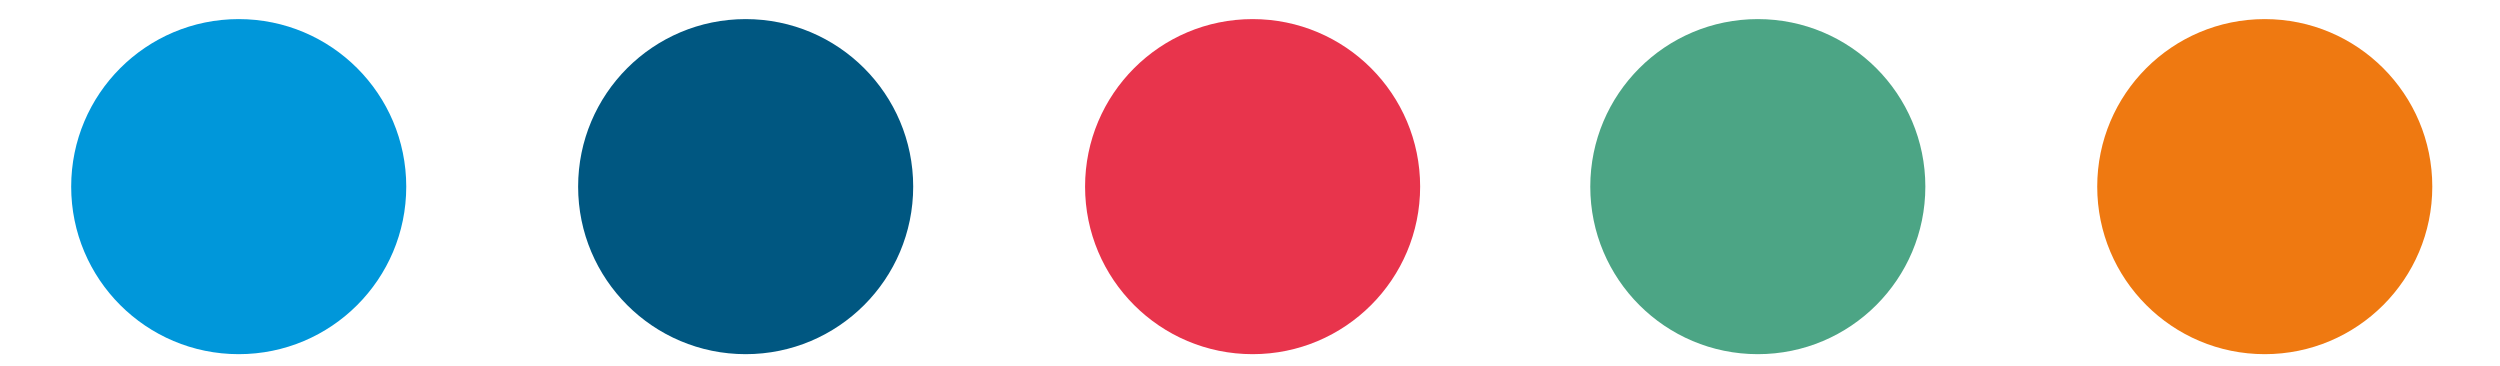
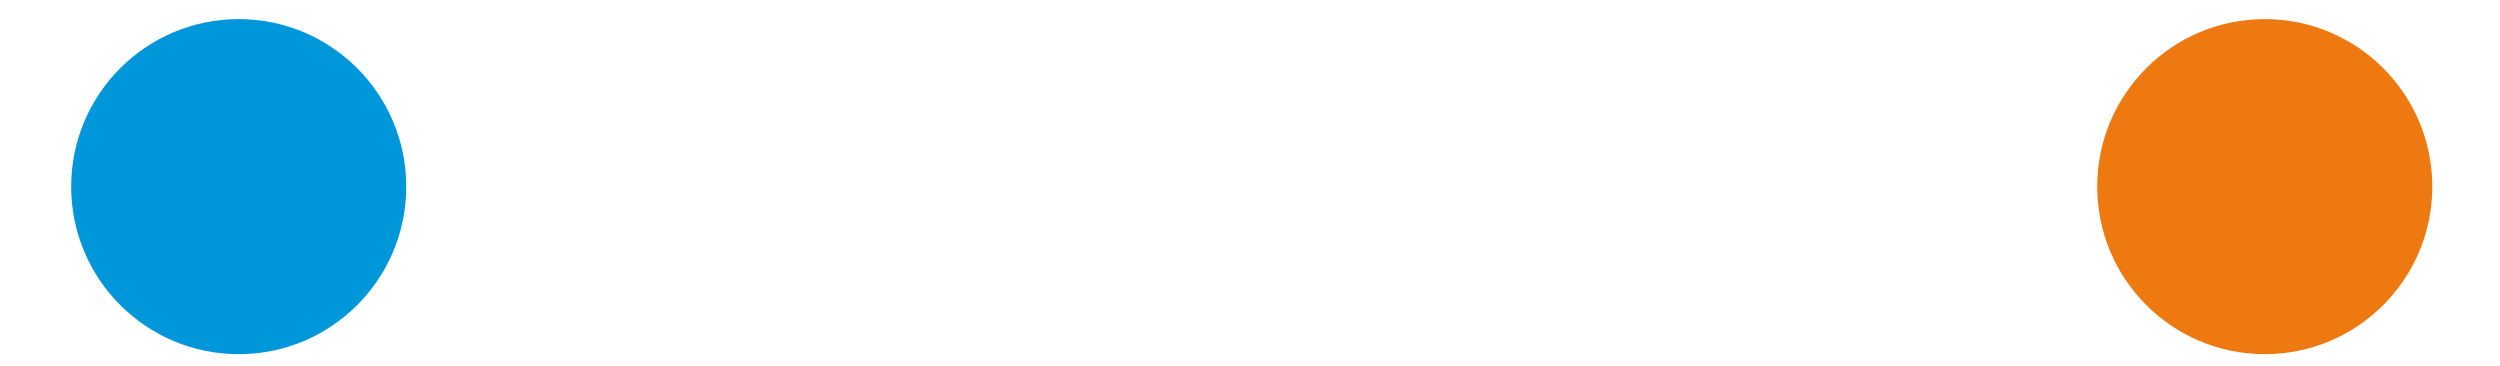
<svg xmlns="http://www.w3.org/2000/svg" width="1440px" height="211px" viewBox="0 0 1440 211" version="1.1">
  <title>difu_farben</title>
  <desc>Created with Sketch.</desc>
  <defs />
  <g id="Krims_Krams" stroke="none" stroke-width="1" fill="none" fill-rule="evenodd">
    <g id="difu_farben">
-       <circle id="Oval" fill="#E8344C" cx="721.5" cy="107.5" r="96.5" />
-       <circle id="Oval-Copy-3" fill="#4CA585" cx="1012.5" cy="107.5" r="96.5" />
      <circle id="Oval-Copy-4" fill="#EF7911" cx="1304.5" cy="107.5" r="96.5" />
-       <circle id="Oval-Copy" fill="#005781" cx="429.5" cy="107.5" r="96.5" />
      <circle id="Oval-Copy-2" fill="#0097DA" cx="137.5" cy="107.5" r="96.5" />
    </g>
  </g>
</svg>